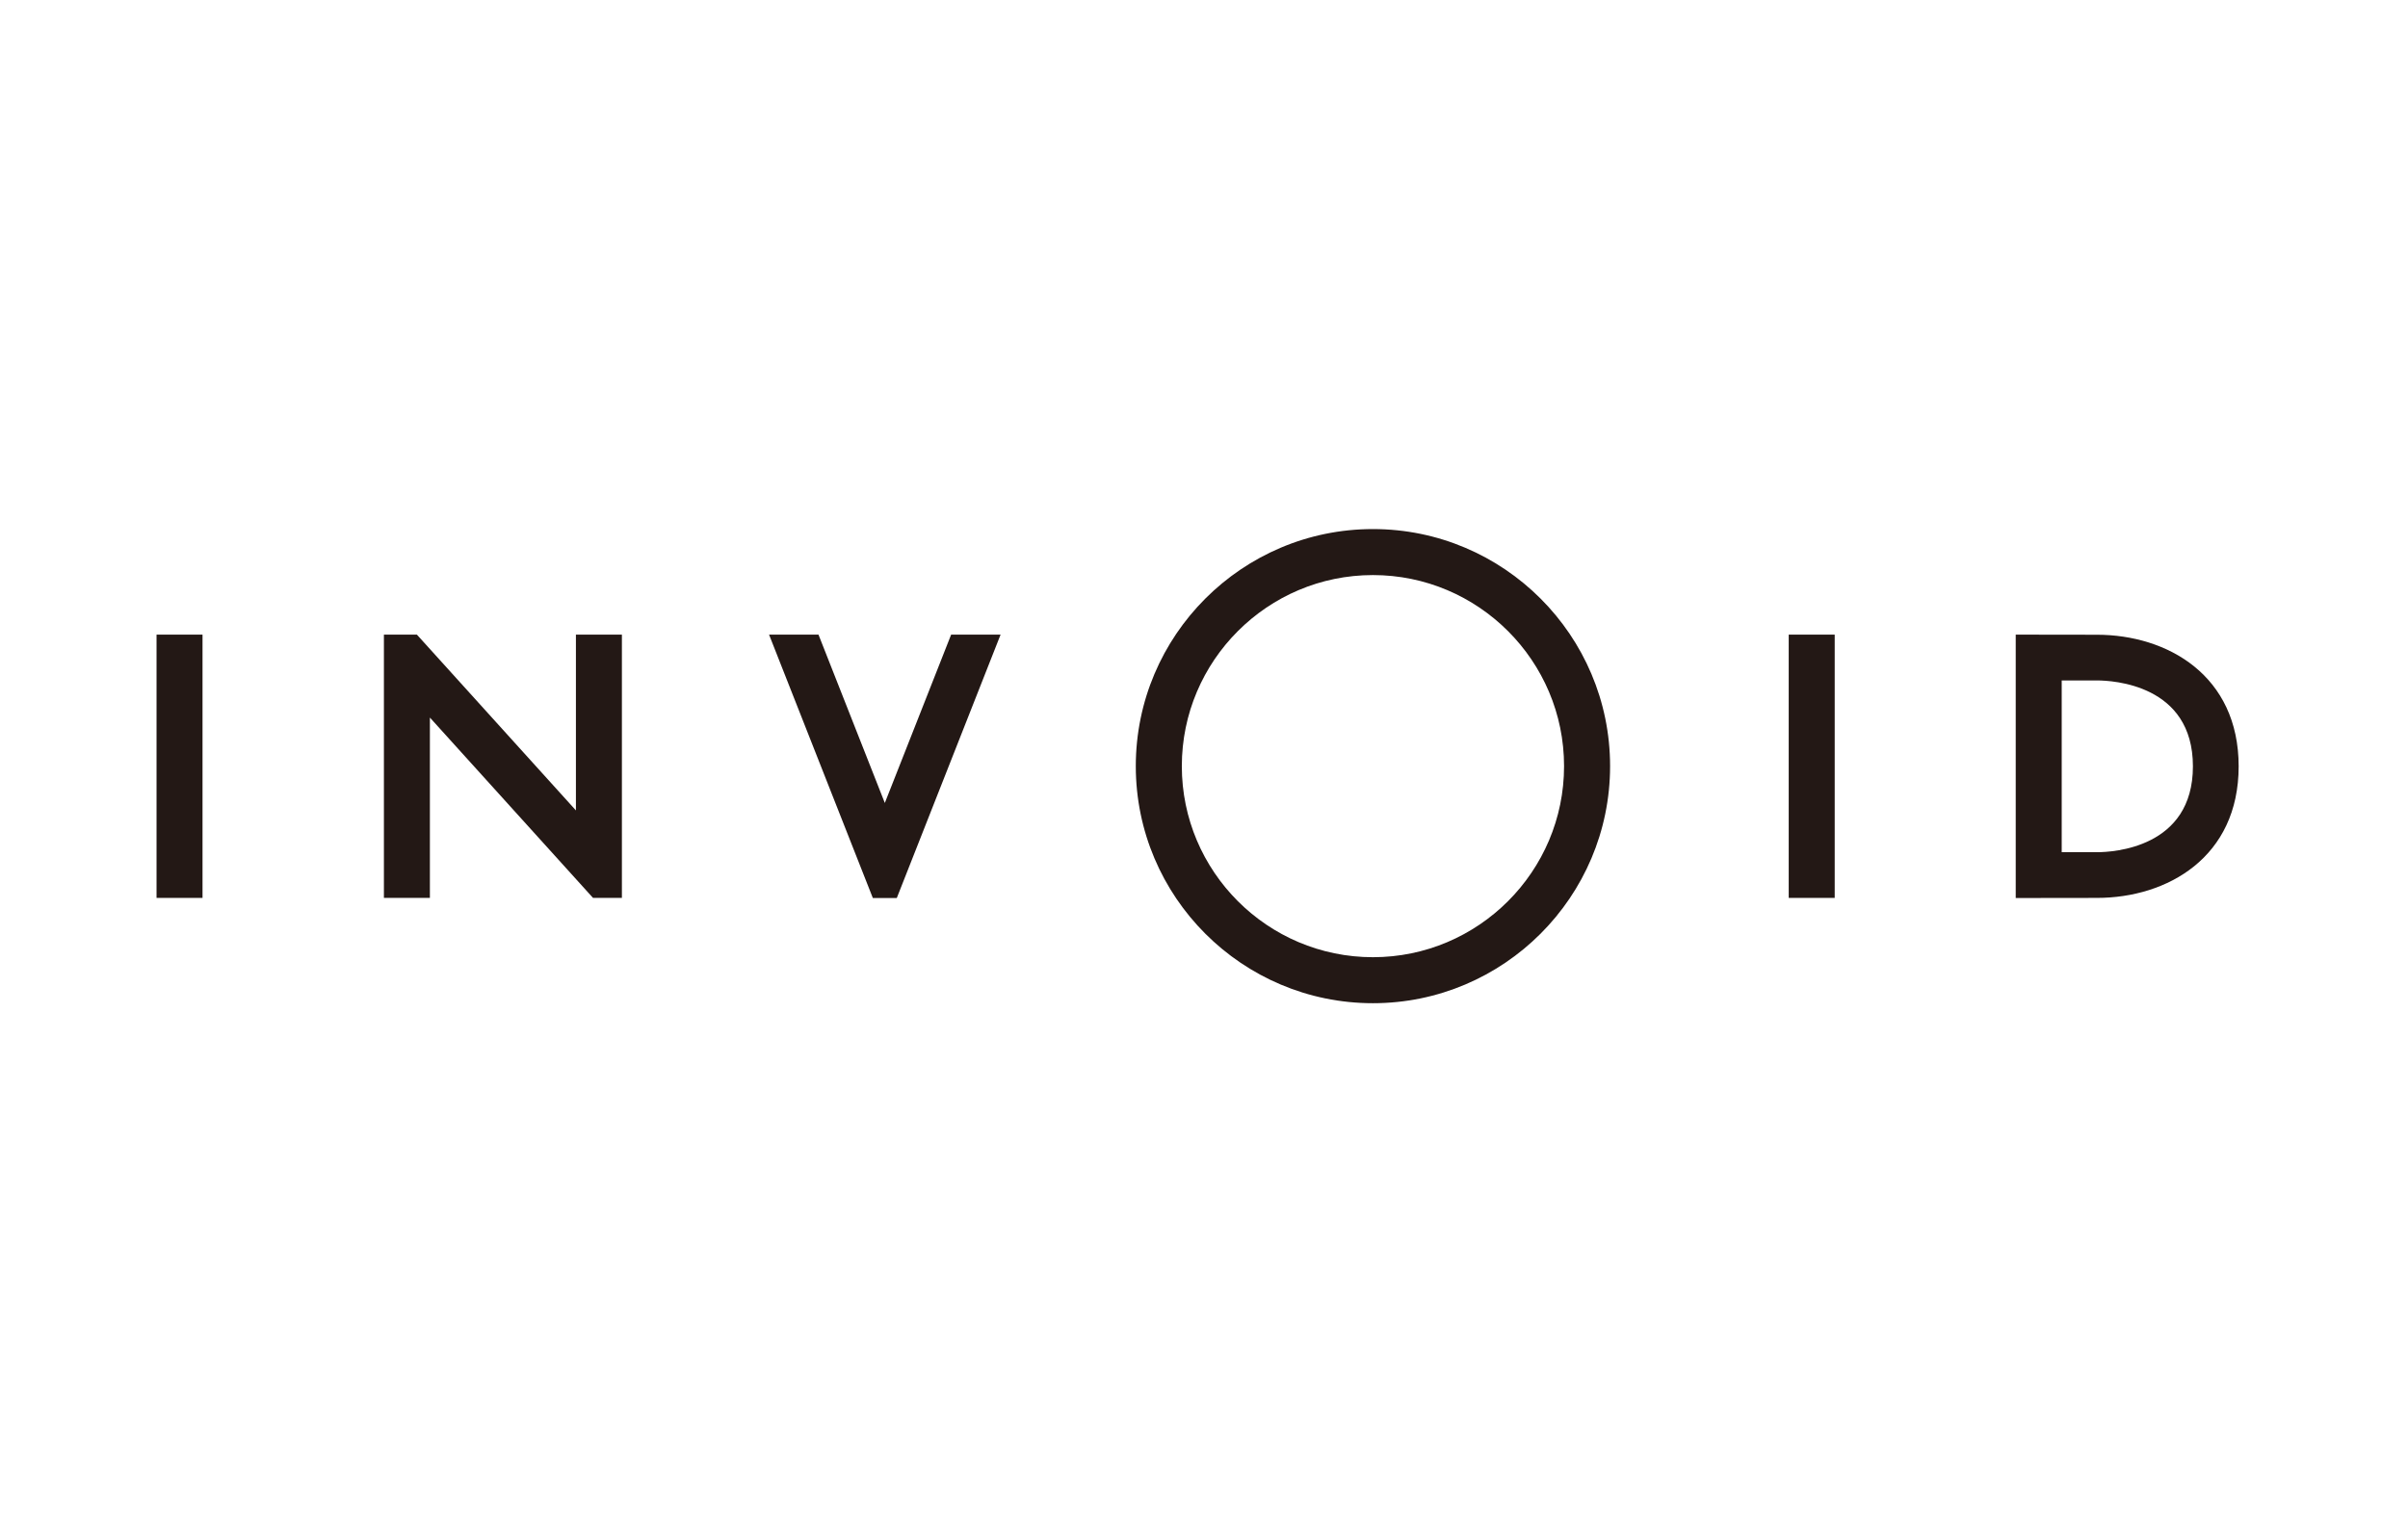
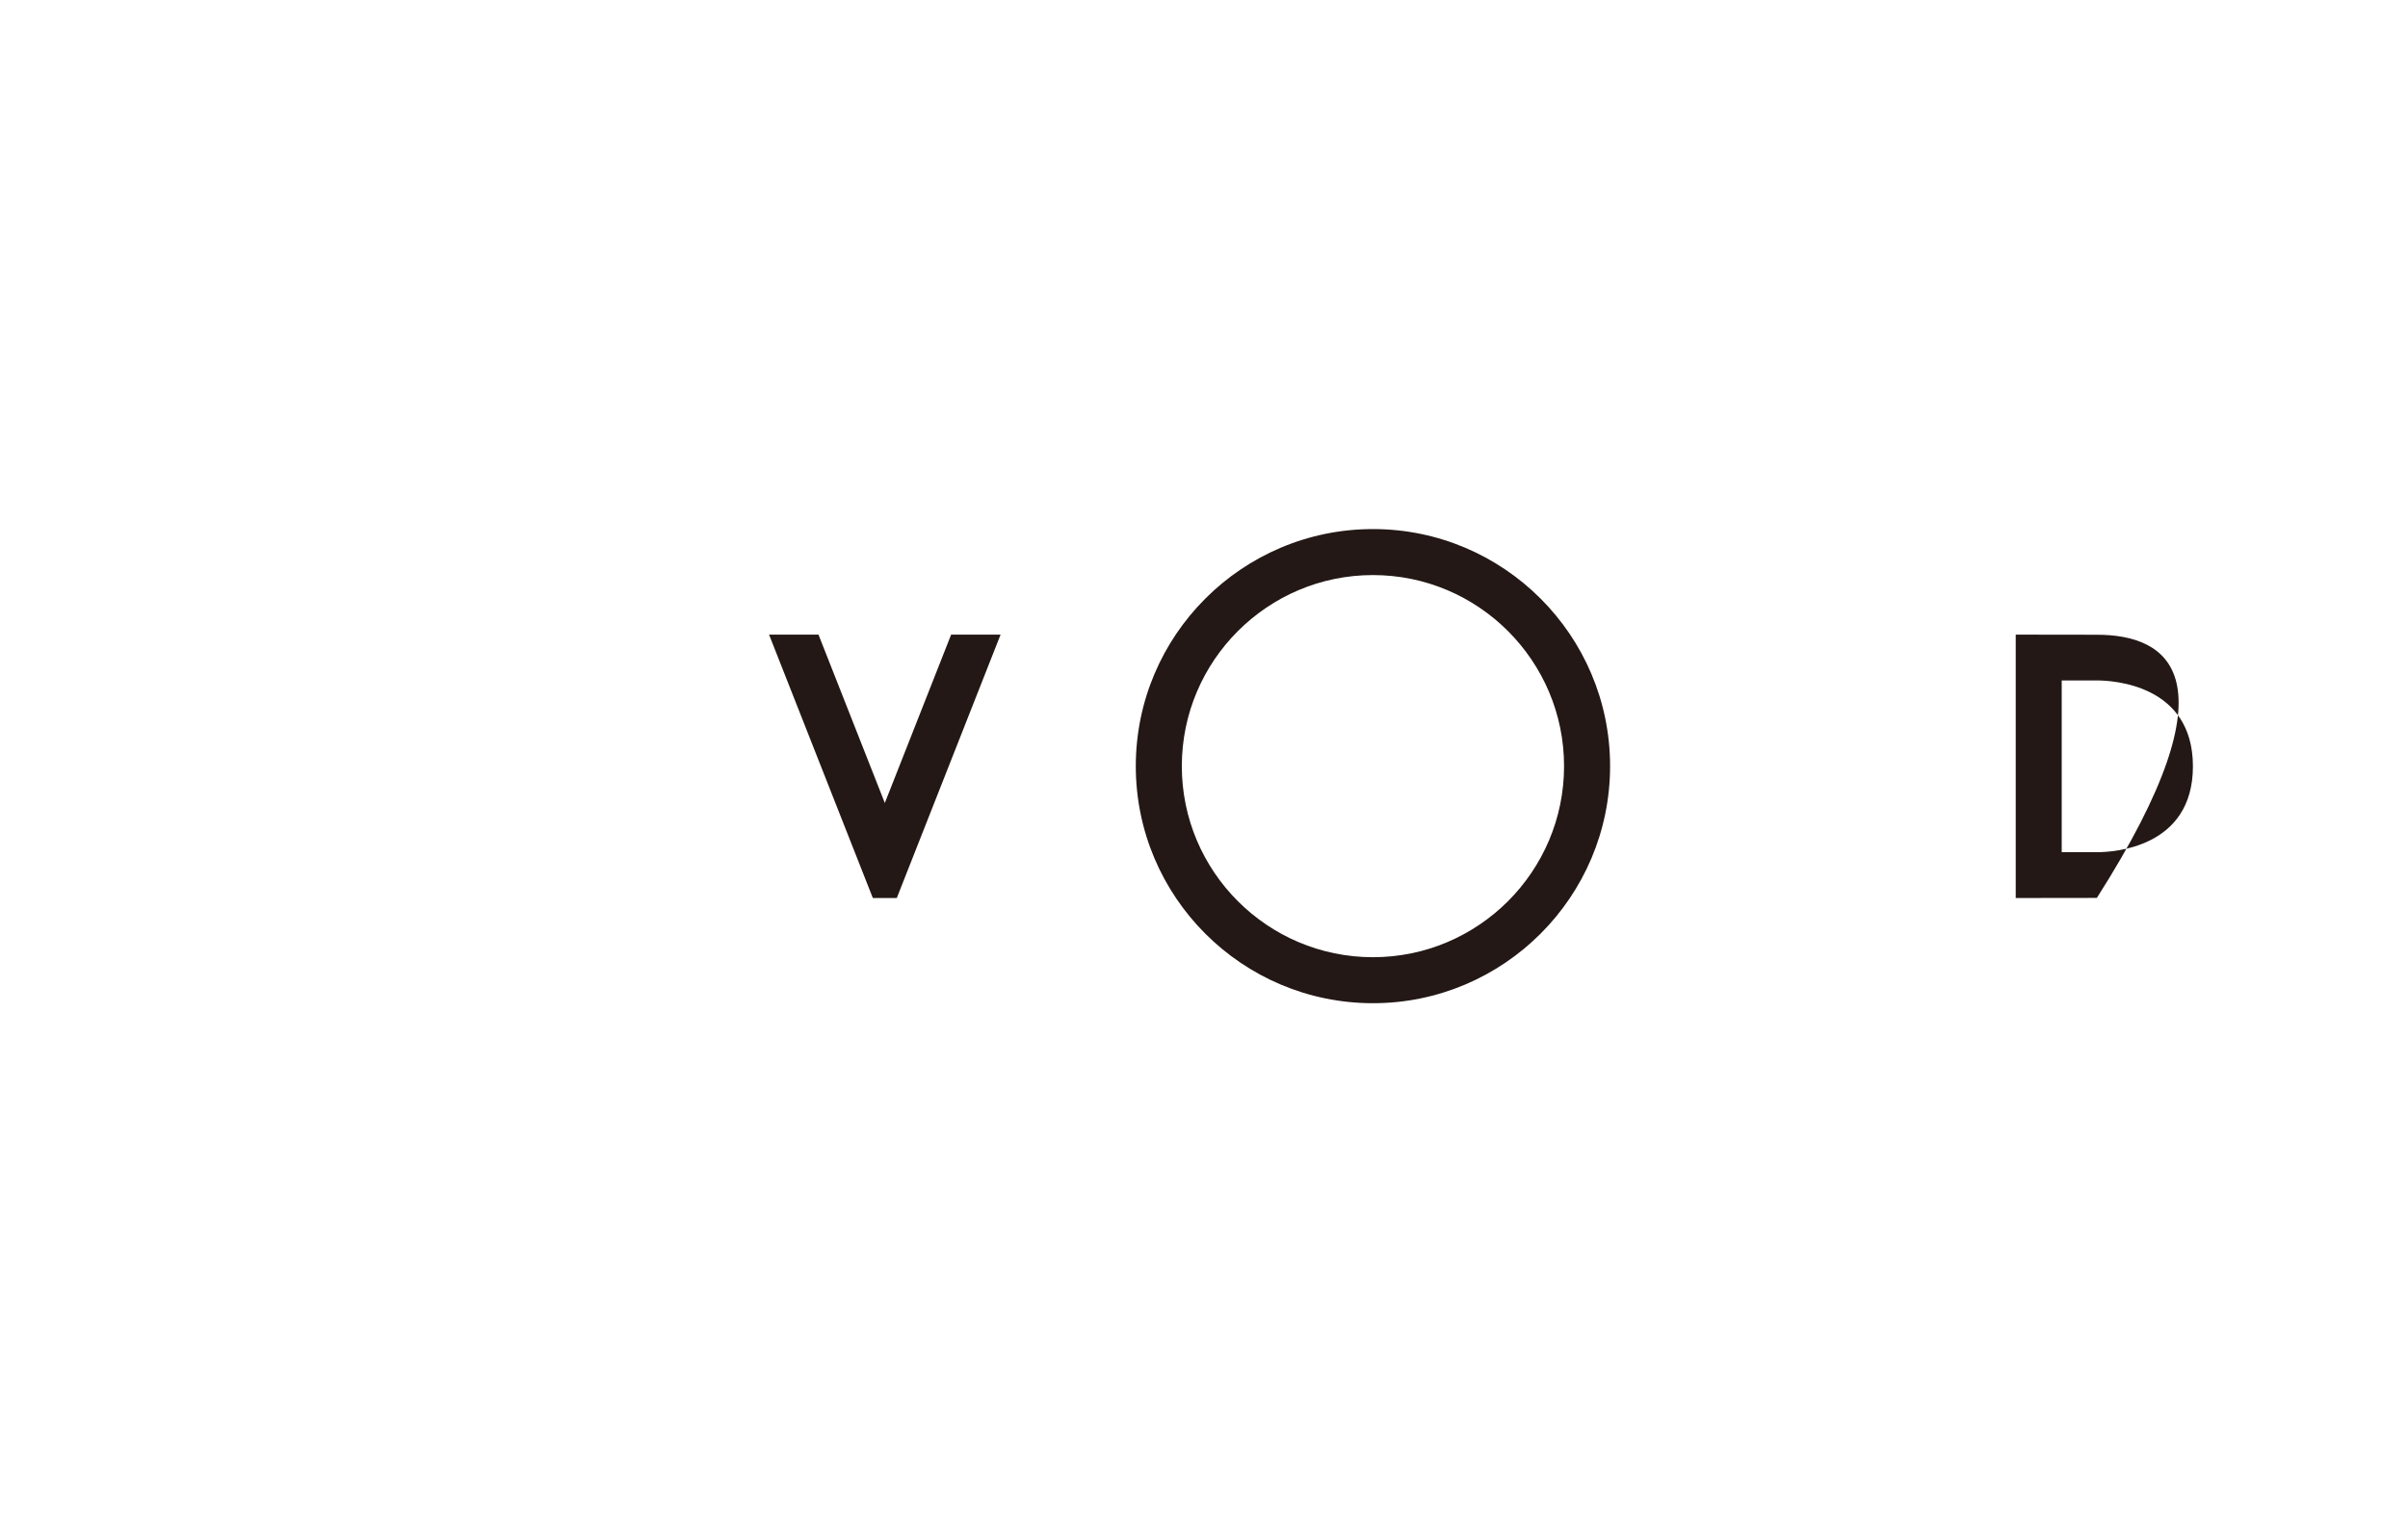
<svg xmlns="http://www.w3.org/2000/svg" width="220" height="140" viewBox="0 0 220 140" fill="none">
  <g clip-path="url(#clip0_3508_6261)">
    <path d="M125.435 48.351C113.49 48.351 103.769 58.068 103.769 70.017C103.769 81.965 113.486 91.682 125.435 91.682C137.383 91.682 147.101 81.965 147.101 70.017C147.101 58.068 137.383 48.351 125.435 48.351ZM125.435 87.478C115.805 87.478 107.974 79.643 107.974 70.017C107.974 60.39 115.808 52.555 125.435 52.555C135.061 52.555 142.896 60.39 142.896 70.017C142.896 79.643 135.061 87.478 125.435 87.478Z" fill="#231815" />
-     <path d="M167.622 57.998H163.421V82.059H167.622V57.998Z" fill="#231815" />
-     <path d="M191.573 58.008L184.167 57.998H184.161V82.069L191.573 82.059C198.022 82.059 204.528 78.341 204.528 70.034C204.528 61.726 198.022 58.008 191.573 58.008ZM191.573 77.882H188.362V62.185H191.573C193.039 62.185 200.35 62.565 200.35 70.034C200.35 77.503 193.039 77.882 191.573 77.882Z" fill="#231815" />
-     <path d="M52.617 74.063L38.088 57.998H35.105H35.075V58.025V82.059H39.276V65.578L54.18 82.059H56.818V57.998H52.617V74.063Z" fill="#231815" />
-     <path d="M18.503 57.998H14.302V82.059H18.503V57.998Z" fill="#231815" />
+     <path d="M191.573 58.008L184.167 57.998H184.161V82.069L191.573 82.059C204.528 61.726 198.022 58.008 191.573 58.008ZM191.573 77.882H188.362V62.185H191.573C193.039 62.185 200.35 62.565 200.35 70.034C200.35 77.503 193.039 77.882 191.573 77.882Z" fill="#231815" />
    <path d="M80.839 73.382L74.779 57.998H70.263L78.58 79.113L79.745 82.069H81.932L83.097 79.113L91.415 57.998H86.898L80.839 73.382Z" fill="#231815" />
  </g>
  <defs>
    <clipPath id="clip0_3508_6261">
      <rect width="190.745" height="44.468" fill="white" transform="translate(14.043 47.766)" />
    </clipPath>
  </defs>
</svg>